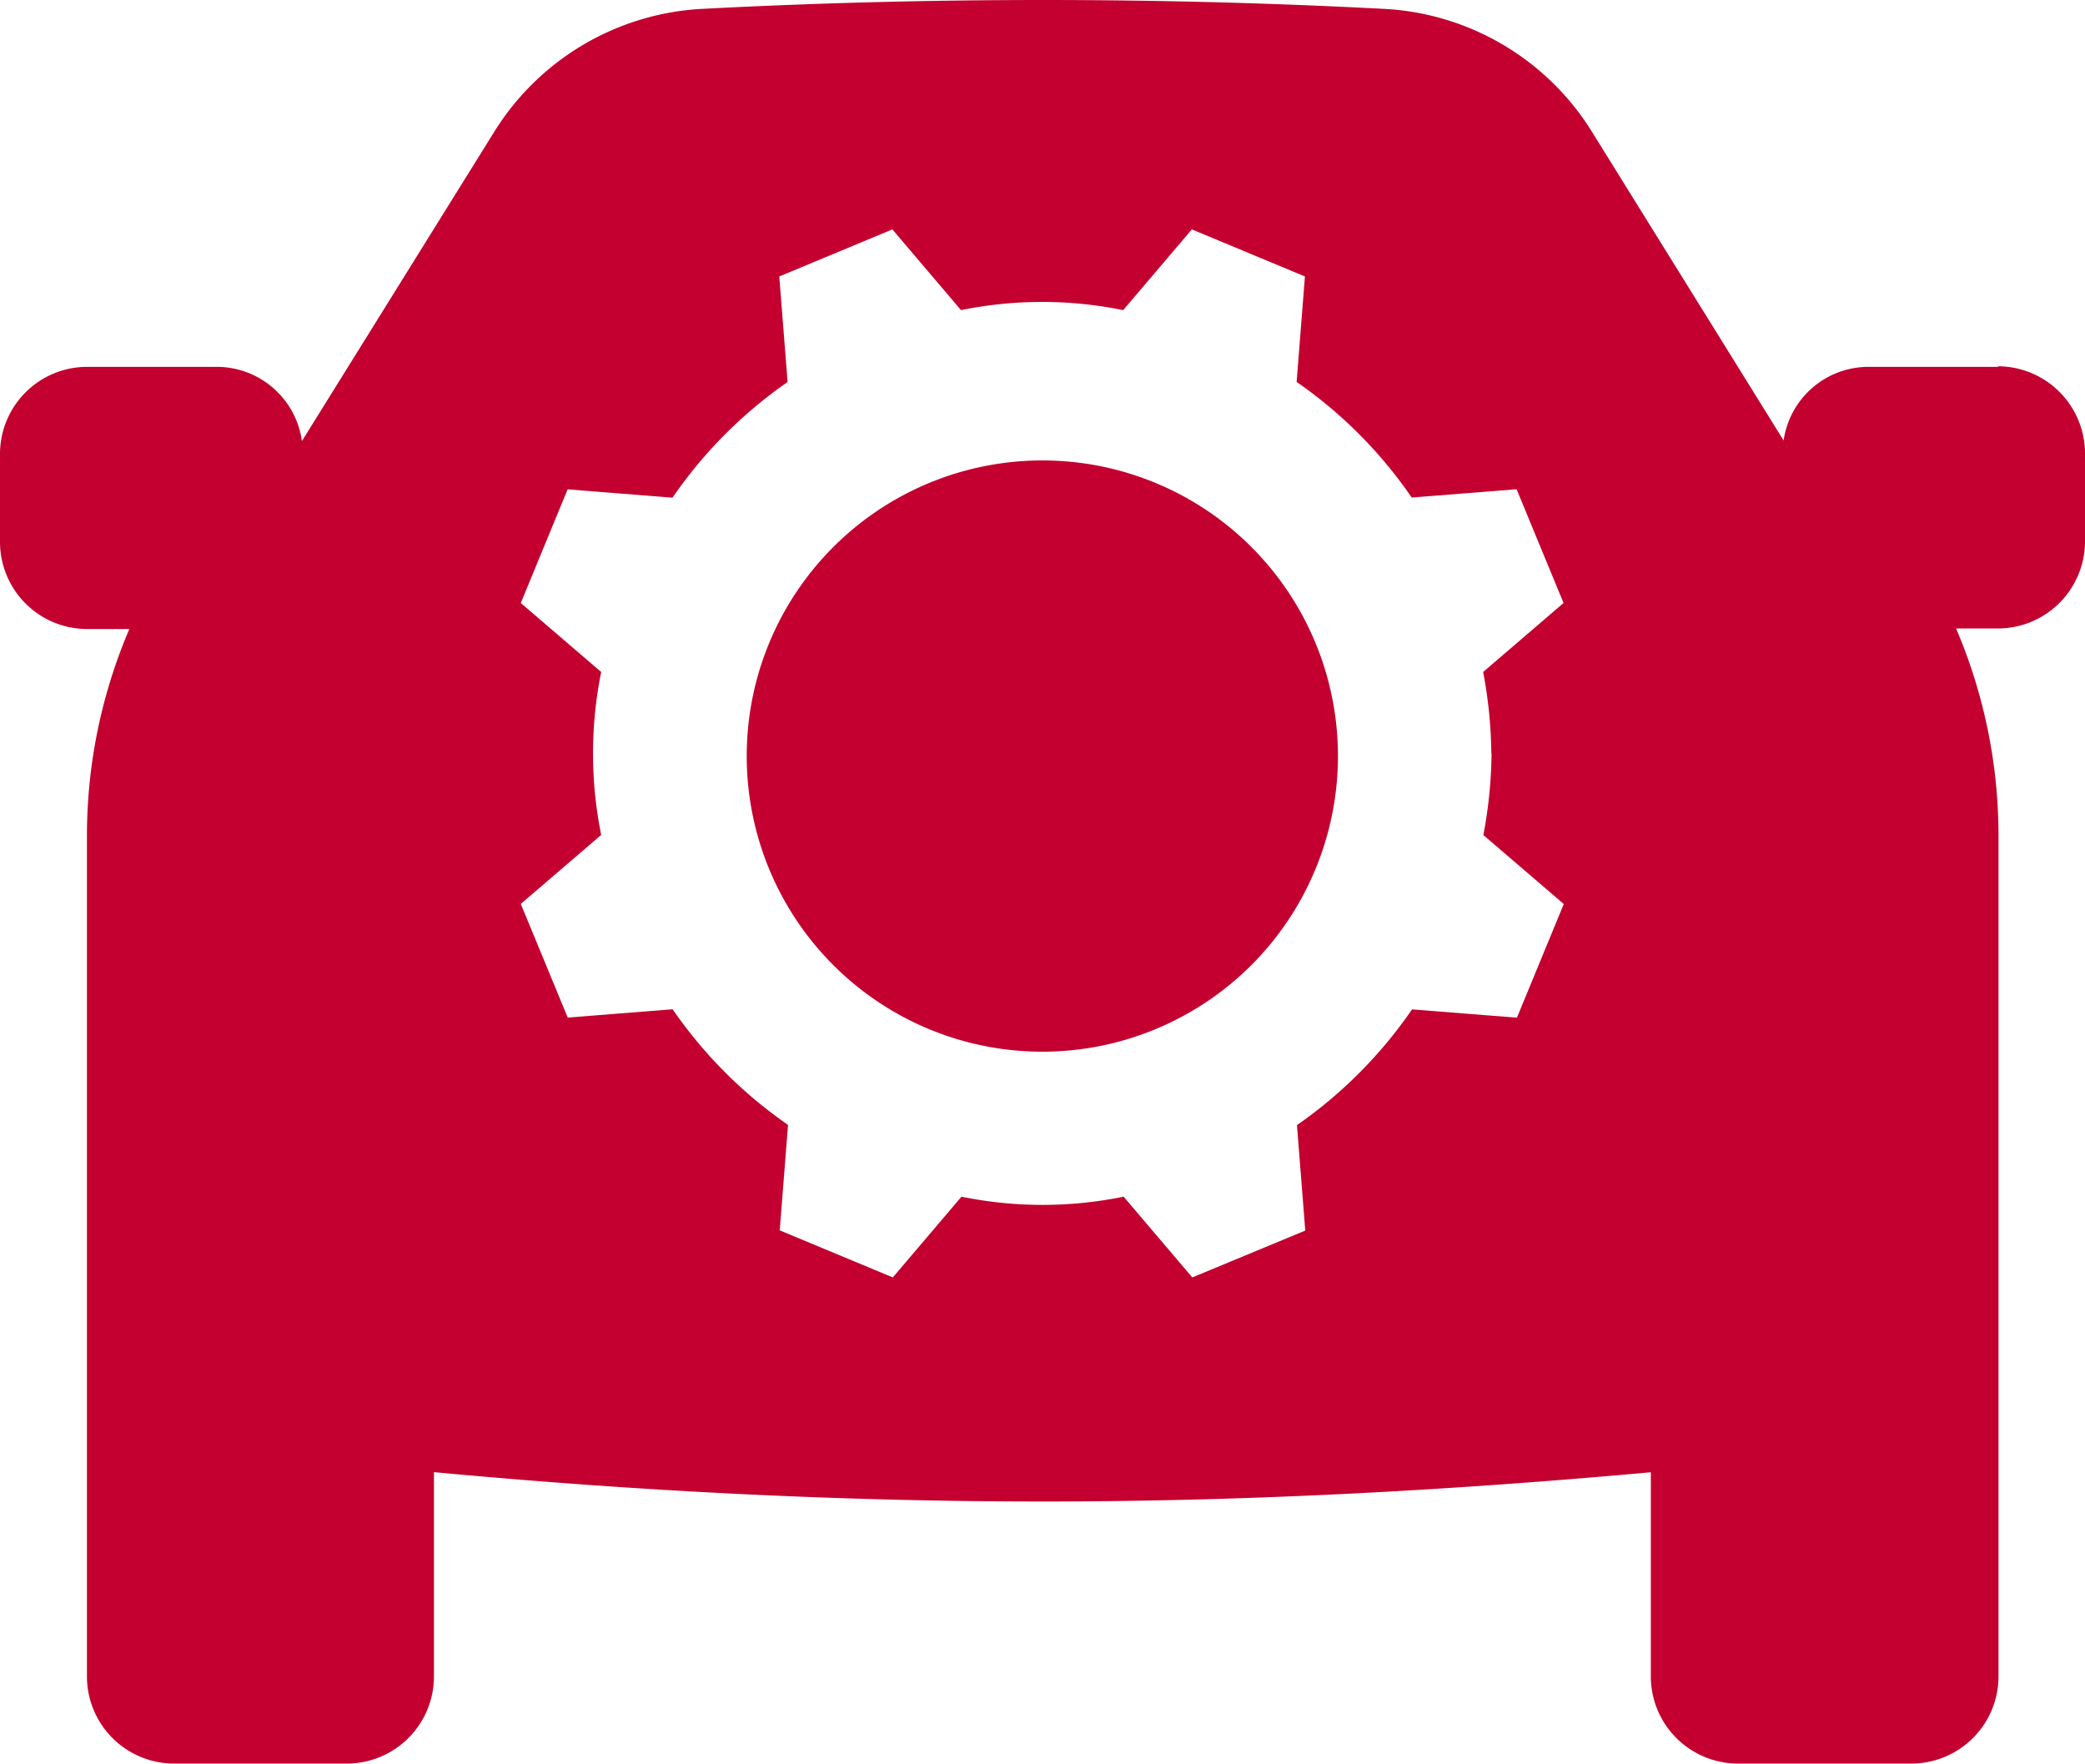
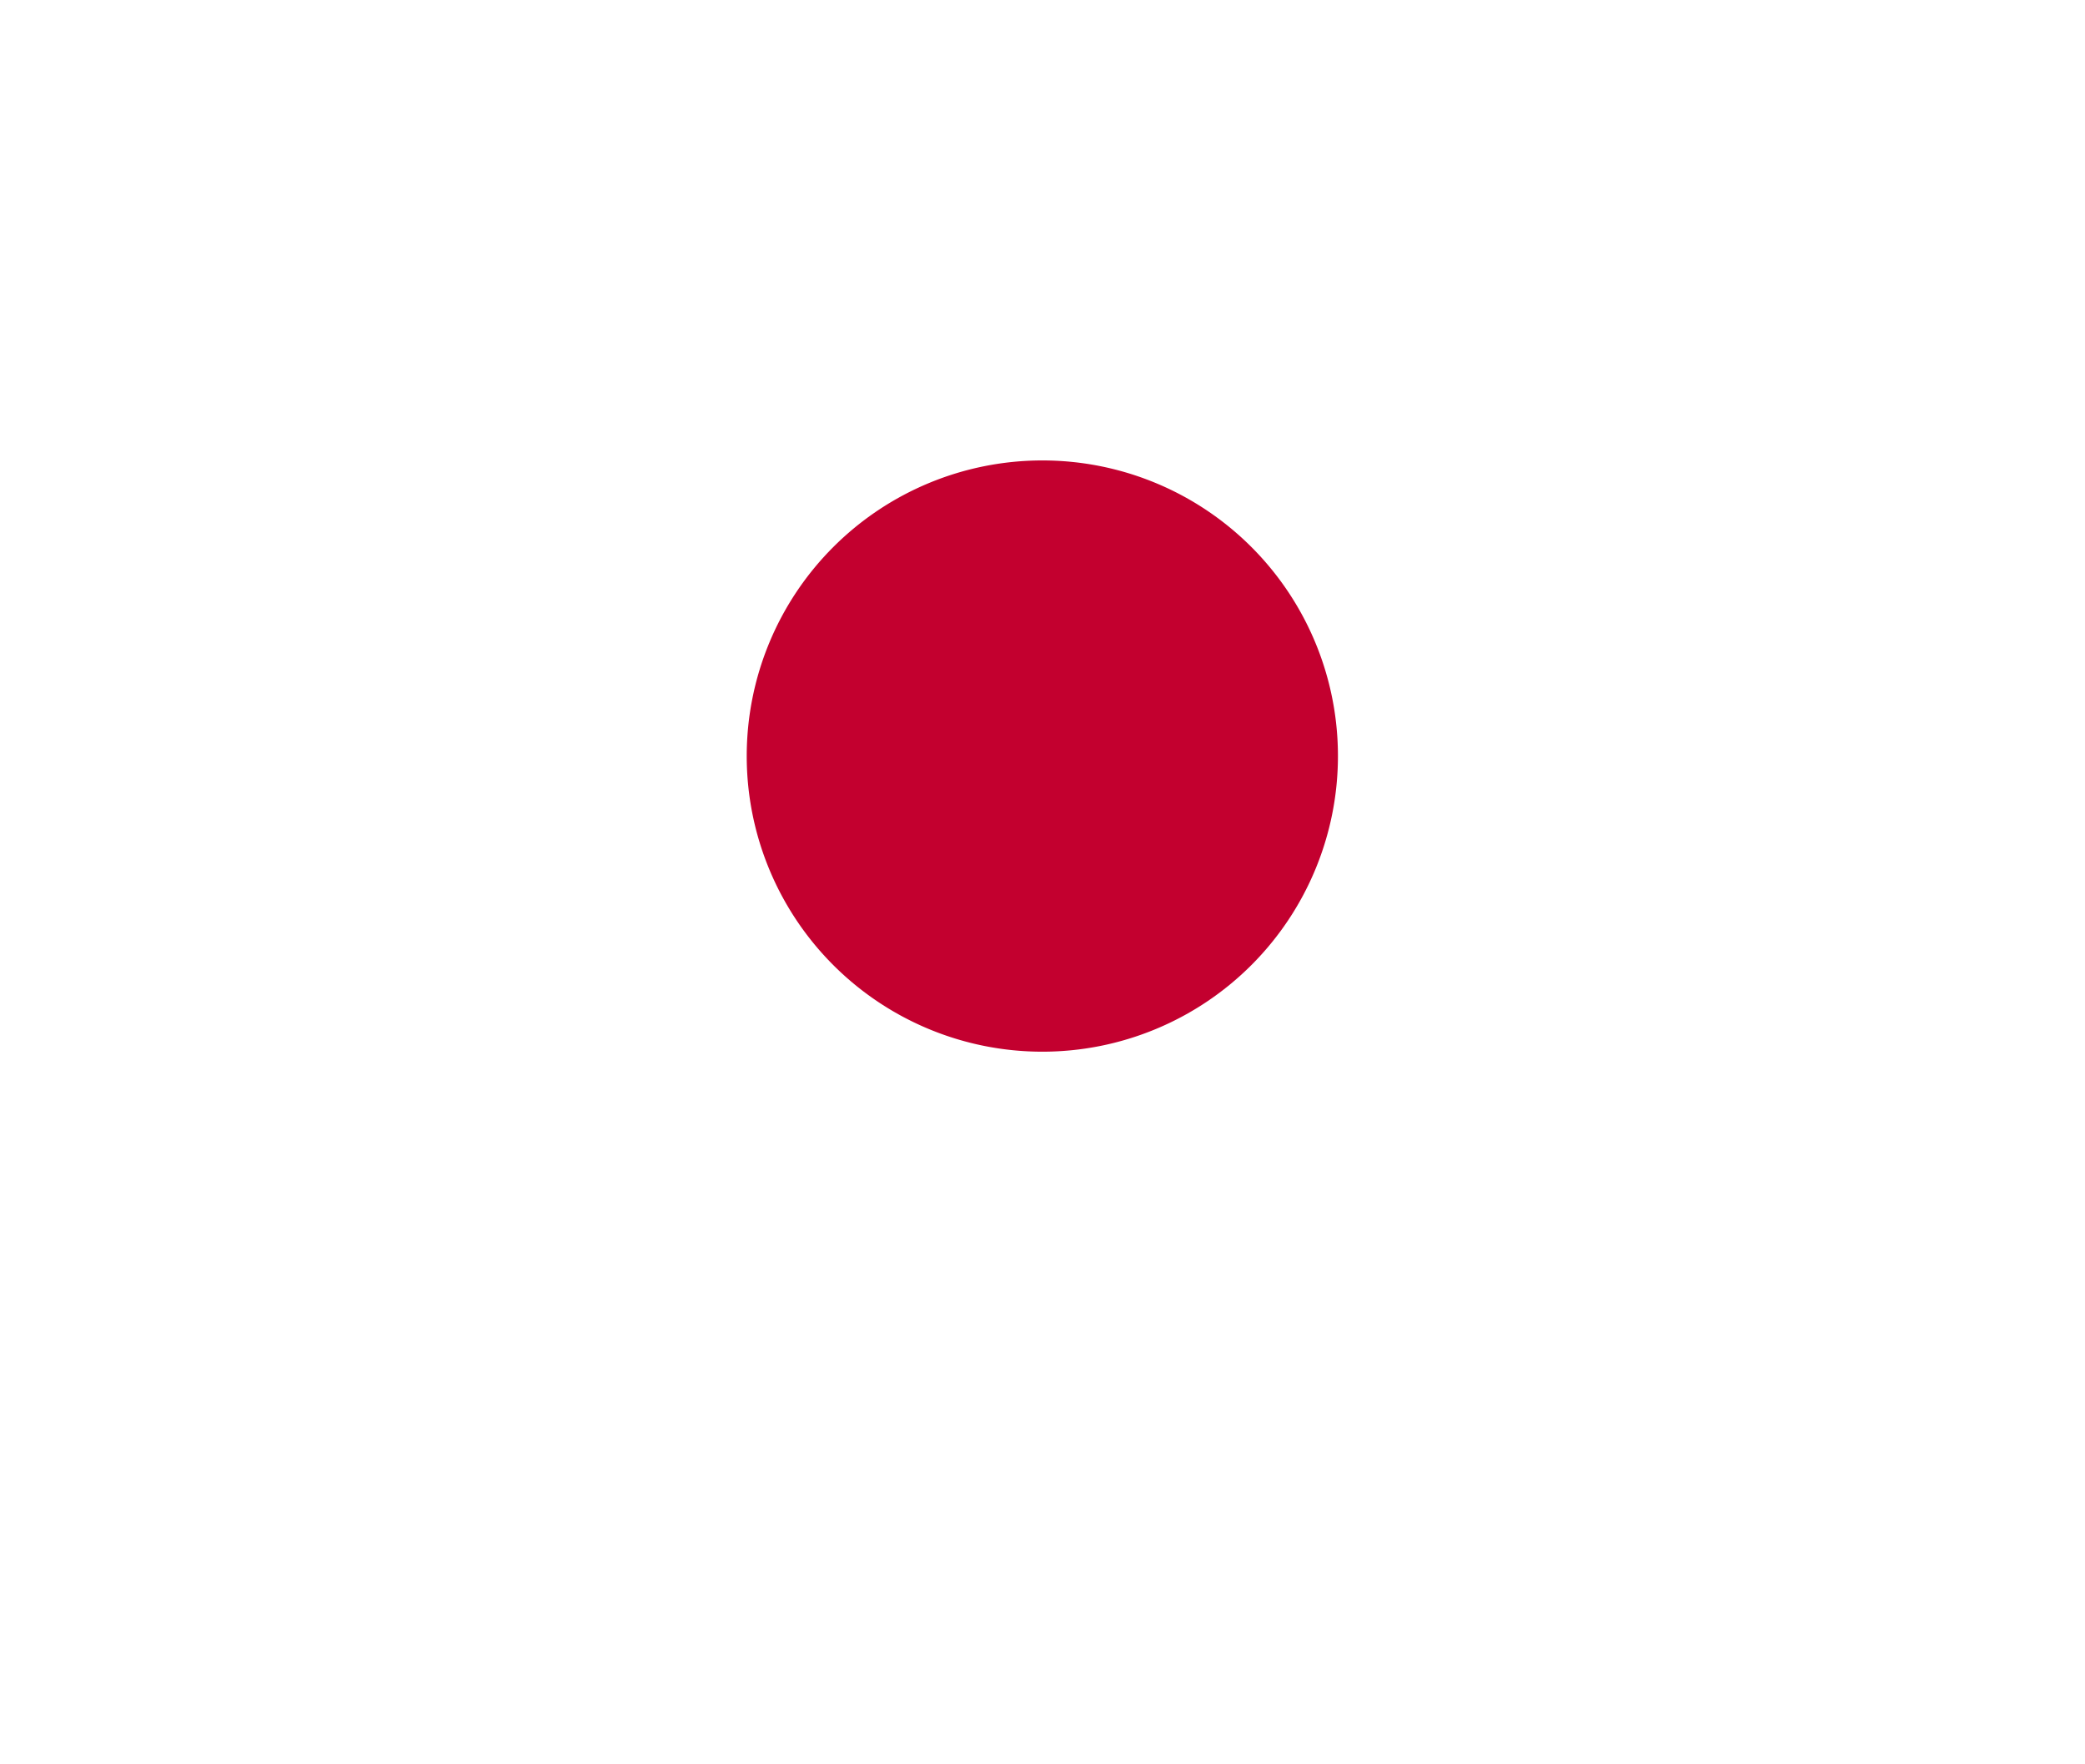
<svg xmlns="http://www.w3.org/2000/svg" width="100%" height="100%" viewBox="0 0 18.825 15.929">
  <path d="M376,348.885a2.669,2.669,0,1,0,2.669,2.669A2.668,2.668,0,0,0,376,348.885Z" transform="translate(-366.589 -344.728)" fill="#c3002f" />
-   <path d="M18.166,122.779H16.99a.775.775,0,0,0-.759.665L14.5,120.656a2.353,2.353,0,0,0-1.878-1.109q-1.529-.08-3.077-.08t-3.077.08a2.356,2.356,0,0,0-1.878,1.109l-1.737,2.793a.777.777,0,0,0-.761-.67H.912a.787.787,0,0,0-.785.789v.789a.787.787,0,0,0,.785.789h.383A4.743,4.743,0,0,0,.912,127l0,7.6a.787.787,0,0,0,.785.789H3.26a.787.787,0,0,0,.785-.789v-1.842c1.811.169,3.642.265,5.5.265s3.679-.1,5.487-.264v1.841a.787.787,0,0,0,.785.789h1.569a.787.787,0,0,0,.785-.789l0-7.6a4.757,4.757,0,0,0-.383-1.859h.379a.787.787,0,0,0,.785-.789v-.789a.788.788,0,0,0-.785-.789Zm-4.572,3.491a4.132,4.132,0,0,1-.074.736l.726.623-.423,1.026-.947-.075a4.1,4.1,0,0,1-1.039,1.045l.075.952L10.892,131l-.62-.729a3.65,3.65,0,0,1-1.464,0l-.62.729-1.021-.425.075-.952A4.1,4.1,0,0,1,6.2,128.579l-.947.075-.424-1.026.726-.623a3.706,3.706,0,0,1,0-1.471l-.726-.623.423-1.026.947.075a4.086,4.086,0,0,1,1.039-1.044l-.075-.953,1.021-.425.62.729a3.651,3.651,0,0,1,1.464,0l.62-.729,1.021.425-.075.952a4.071,4.071,0,0,1,1.039,1.044l.947-.075.424,1.027-.726.623a4.139,4.139,0,0,1,.074.736Z" transform="translate(-0.127 -119.467)" fill="#c3002f" />
</svg>